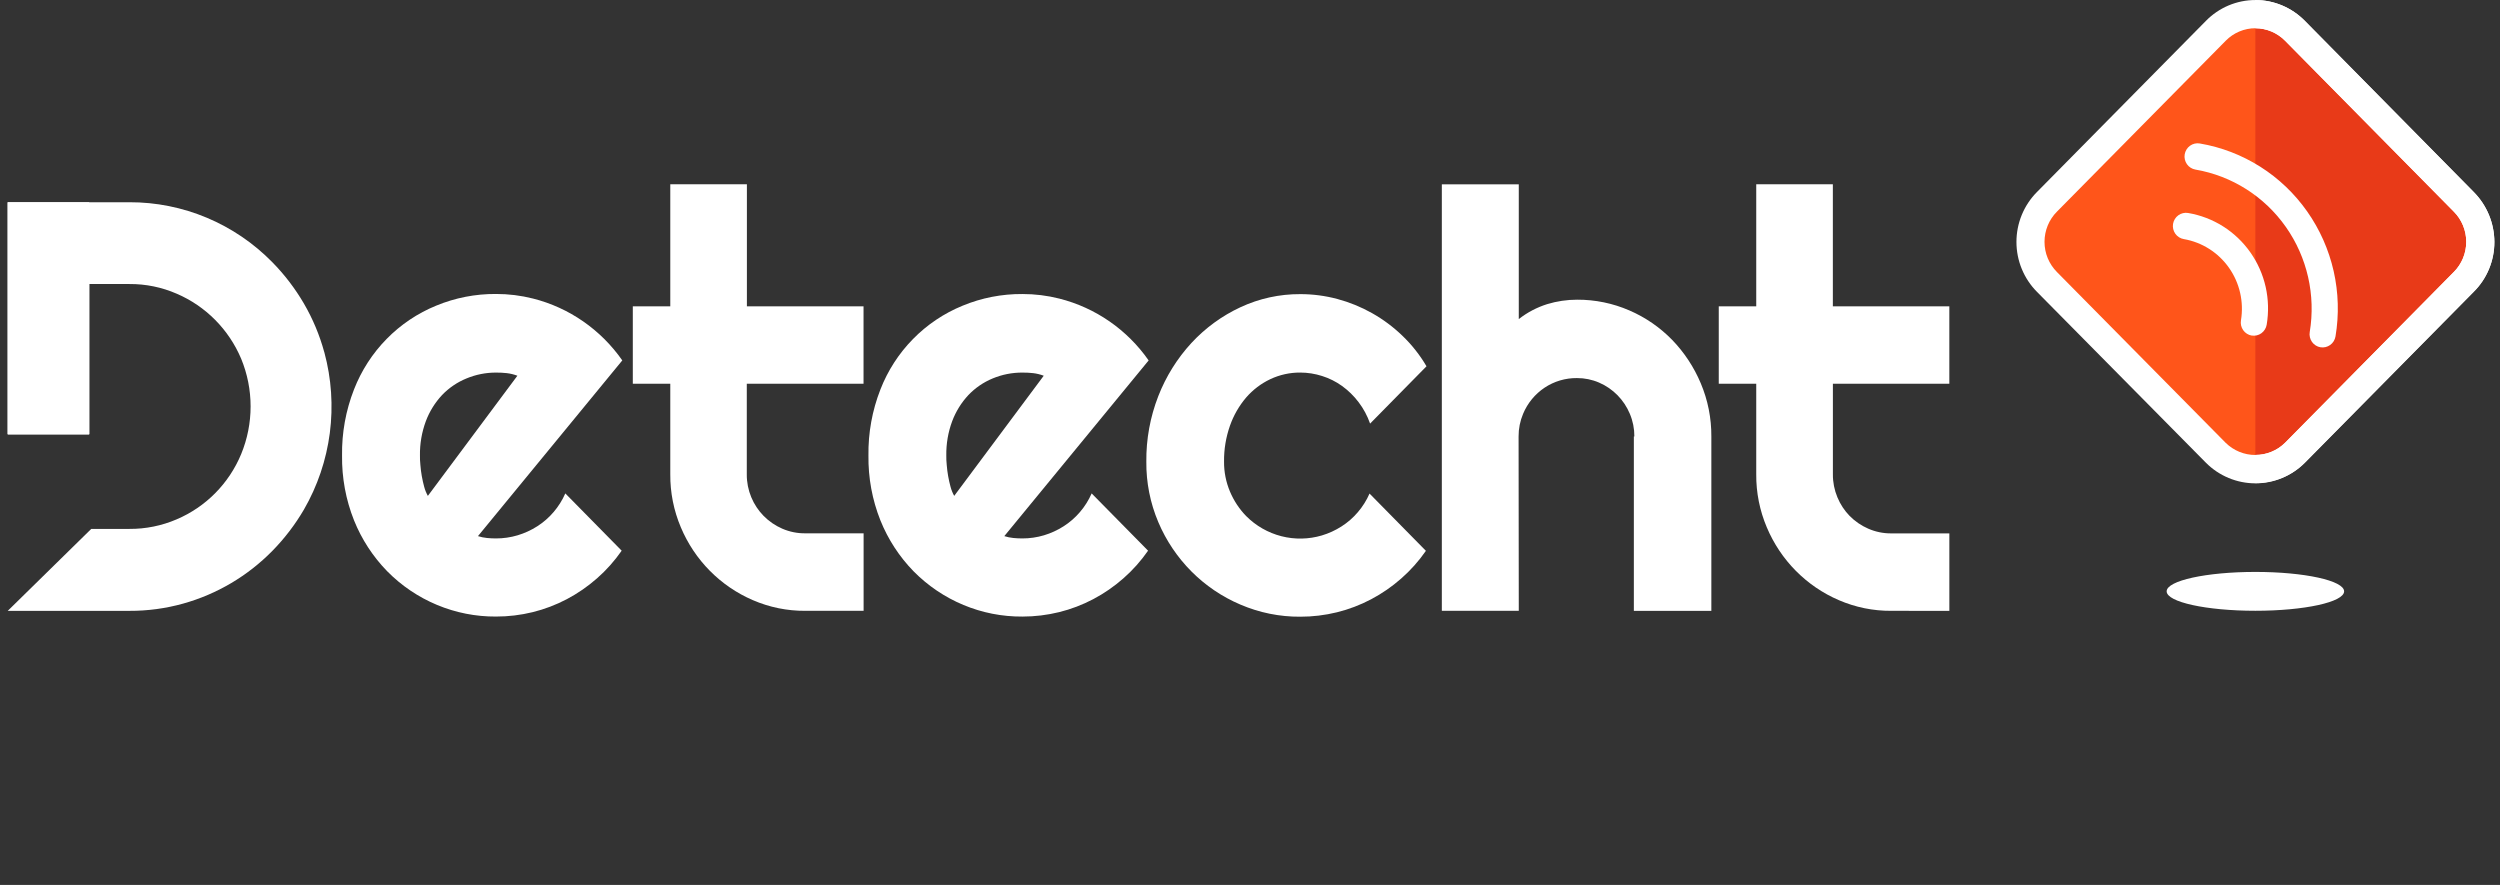
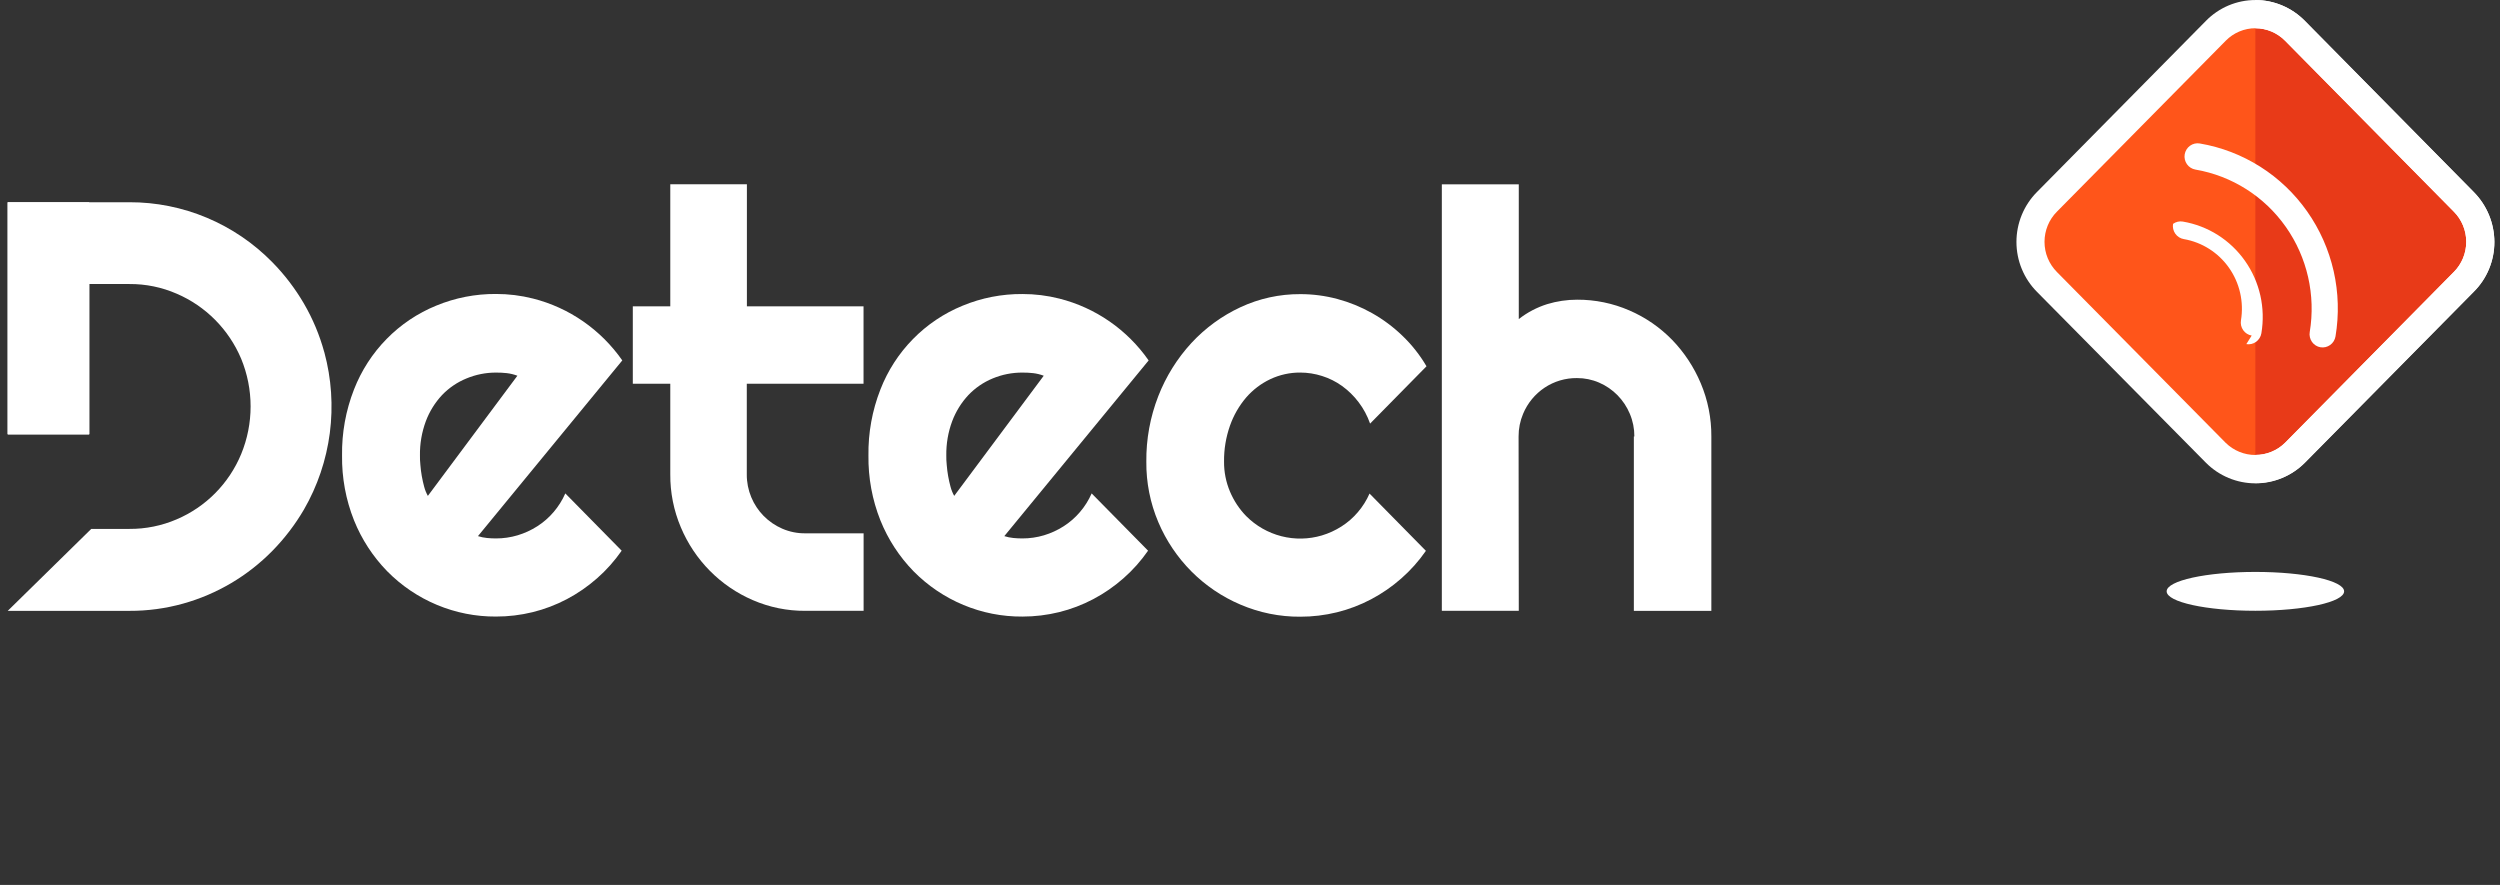
<svg xmlns="http://www.w3.org/2000/svg" fill="none" height="40" viewBox="0 0 113 40" width="113">
  <rect x="0" y="0" width="113" height="40" fill="#333333" stroke="none" />
  <g fill="#fff">
    <path d="m21.604 24.233c.132.042.269.07.407.084.137.013.272.02.407.02.332.001.662-.047.98-.142.312-.094.61-.23.885-.406.277-.176.526-.393.739-.643.217-.253.396-.537.53-.844l2.548 2.589c-.32.461-.694.881-1.115 1.25-.416.366-.873.682-1.362.94-.489.258-1.007.455-1.542.587-.544.134-1.102.201-1.661.2-.914.006-1.819-.173-2.664-.525-.845-.352-1.612-.87-2.257-1.525-.643-.66-1.152-1.441-1.497-2.299-.371-.931-.554-1.927-.541-2.93-.015-1.022.169-2.037.541-2.988.333-.853.833-1.628 1.472-2.279.638-.651 1.401-1.164 2.242-1.507.858-.355 1.776-.534 2.703-.528.562-.001 1.123.068 1.669.206 1.635.412 3.068 1.405 4.04 2.797zm1.782-7.25c-.154-.058-.314-.098-.477-.117-.163-.018-.326-.026-.49-.025-.459-.001-.913.089-1.337.266-.414.169-.789.424-1.101.749-.318.341-.567.741-.732 1.179-.184.496-.275 1.022-.267 1.552 0 .129 0 .275.02.437.013.166.034.332.063.496.03.168.066.329.108.483.038.144.094.282.166.412z" />
    <path d="m36.397 27.609c-.814.006-1.621-.159-2.369-.483-1.465-.63-2.631-1.809-3.254-3.291-.321-.757-.483-1.573-.477-2.396v-4.094h-1.694v-3.498h1.694v-5.517h3.463v5.517h5.272v3.498h-5.277v4.096c-.003.356.067.709.204 1.037.131.315.322.602.56.844.241.243.526.438.84.574.328.142.682.214 1.04.21h2.636v3.502z" />
    <path d="m45.395 24.233c.132.042.269.07.407.084.137.013.272.02.407.02.332.001.662-.047.98-.142.312-.094.61-.23.885-.406.277-.176.526-.393.739-.643.217-.253.396-.537.53-.844l2.55 2.589c-.32.461-.694.881-1.115 1.25-.416.366-.873.682-1.362.94-.489.258-1.007.455-1.542.587-.544.134-1.102.201-1.661.201-.914.006-1.819-.172-2.664-.524s-1.612-.87-2.257-1.524c-.643-.66-1.152-1.441-1.497-2.299-.371-.931-.554-1.927-.541-2.93-.015-1.022.169-2.037.541-2.988.332-.853.833-1.629 1.472-2.279.638-.651 1.401-1.163 2.242-1.507.858-.355 1.776-.534 2.703-.528.562-.001 1.123.068 1.669.206 1.634.412 3.067 1.404 4.038 2.795zm1.782-7.25c-.154-.058-.314-.098-.477-.117-.163-.018-.326-.026-.49-.025-.461-.002-.918.088-1.344.266-.412.17-.784.425-1.094.749-.318.34-.567.741-.732 1.179-.185.496-.275 1.023-.267 1.552 0 .129 0 .275.02.437.013.166.034.332.063.495.03.168.066.329.108.483.038.144.094.282.166.412z" />
    <path d="m64.476 16.558-2.548 2.589c-.122-.35-.298-.679-.523-.973-.211-.279-.463-.525-.746-.729-.275-.197-.579-.349-.901-.45-.321-.103-.656-.155-.993-.155-.464-.002-.923.099-1.344.297-.418.197-.791.48-1.095.831-.32.375-.568.808-.732 1.275-.183.521-.274 1.071-.267 1.623-.004.464.087.924.267 1.352.173.412.421.788.732 1.108.441.443.991.757 1.593.911.602.154 1.234.142 1.83-.035.312-.094.61-.23.885-.406.277-.176.526-.393.739-.643.217-.253.396-.537.53-.844l2.548 2.589c-.32.461-.694.881-1.115 1.25-.416.366-.873.682-1.362.94-.489.258-1.007.455-1.542.587-.544.134-1.102.201-1.661.2-.928.006-1.848-.18-2.703-.547-1.669-.709-3-2.045-3.713-3.728-.366-.863-.55-1.794-.541-2.733-.01-1.014.173-2.019.541-2.963.346-.888.854-1.702 1.497-2.401.628-.679 1.381-1.228 2.216-1.616.847-.395 1.77-.597 2.703-.592.566-.001 1.129.073 1.676.219.546.146 1.072.36 1.566.638.5.281.962.625 1.375 1.024.425.407.792.872 1.09 1.381z" />
    <path d="m68.649 27.609h-3.478v-19.278h3.478v6.091c.385-.301.821-.53 1.286-.676.438-.133.892-.2 1.35-.2.812-.004 1.616.161 2.362.485.722.311 1.378.762 1.93 1.327.551.569.992 1.237 1.299 1.97.32.759.482 1.576.477 2.401v7.882h-3.503v-7.882h.023c.002-.352-.067-.7-.204-1.024-.264-.634-.762-1.14-1.387-1.41-.318-.138-.66-.208-1.005-.206-.518-.005-1.027.145-1.46.433-.433.288-.772.7-.973 1.183-.136.324-.206.672-.204 1.024z" />
-     <path d="m85.482 27.609c-.814.006-1.621-.159-2.369-.483-1.465-.63-2.631-1.809-3.254-3.291-.321-.757-.483-1.573-.477-2.396v-4.094h-1.694v-3.498h1.694v-5.517h3.463v5.517h5.265v3.498h-5.263v4.096c-.003.356.067.709.204 1.037.13.315.318.601.555.844.242.243.526.438.84.574.325.142.676.215 1.031.213h2.634v3.502z" />
    <path d="m4.031 9.141h-3.681v10.489h3.681z" />
    <path d="m14.658 15.922c-.21-.772-.52-1.513-.922-2.203-.397-.68-.876-1.307-1.427-1.867-.845-.862-1.851-1.545-2.959-2.01-1.108-.465-2.297-.704-3.497-.701h-5.503v10.489h3.681v-6.792h1.822c.733-.005 1.46.144 2.133.437 1.311.562 2.356 1.616 2.915 2.941.281.682.426 1.414.426 2.154s-.145 1.471-.426 2.154c-.552 1.332-1.6 2.391-2.917 2.95-.675.29-1.401.437-2.133.432h-1.726l-3.775 3.704h5.503c.82.003 1.637-.107 2.427-.328 1.526-.426 2.915-1.247 4.031-2.383.55-.56 1.03-1.188 1.427-1.867.614-1.063 1.011-2.239 1.17-3.459.158-1.22.074-2.46-.247-3.647z" />
    <path d="m.35 9.141 3.681 3.697v6.792h-3.681z" />
    <path d="m101.943 27.607c2.216 0 4.011-.393 4.011-.878s-1.795-.878-4.011-.878c-2.215 0-4.01.393-4.01.878s1.796.878 4.01.878z" />
  </g>
  <path d="m111.365 12.754-7.638 7.718c-.475.475-1.116.742-1.784.742-.669 0-1.31-.267-1.785-.742l-7.643-7.718c-.474-.481-.74-1.132-.74-1.811 0-.679.266-1.33.74-1.811l7.643-7.736c.233-.239.511-.429.817-.559.307-.13.636-.196.968-.196s.661.067.967.196.584.32.817.559l7.638 7.727c.236.238.424.521.551.833.128.312.194.645.194.983s-.066.671-.194.983c-.127.312-.315.595-.551.833z" fill="#ff551a" />
  <path d="m111.366 12.754-7.638 7.718c-.234.237-.513.425-.819.552-.307.128-.635.193-.967.191v-20.576c.333.001.661.068.968.198.306.13.584.319.818.558l7.638 7.727c.236.238.423.521.551.833.128.312.194.645.194.983s-.066.671-.194.983c-.128.312-.315.595-.551.833z" fill="#e83a18" />
  <path d="m111.809 8.675-7.625-7.727c-.293-.3-.642-.538-1.026-.701-.385-.163-.798-.246-1.214-.246-.417 0-.83.084-1.215.246-.384.163-.733.401-1.026.701l-7.629 7.727c-.295.296-.529.648-.689 1.036-.16.388-.242.804-.242 1.224 0 .42.082.836.242 1.224.16.388.394.74.689 1.036l7.631 7.718c.595.599 1.401.934 2.24.934.84 0 1.645-.336 2.241-.934l7.625-7.718c.298-.295.534-.646.694-1.035.161-.388.243-.805.241-1.226-.004-.848-.341-1.66-.937-2.257zm-.9 3.622-7.626 7.718c-.359.353-.84.55-1.341.55s-.982-.197-1.342-.55l-7.625-7.718c-.178-.179-.32-.392-.417-.626-.097-.234-.146-.486-.146-.74s.05-.506.146-.74c.097-.235.238-.447.417-.626l7.631-7.727c.176-.178.385-.32.615-.416.23-.097.477-.146.726-.146s.496.05.726.146c.23.097.44.238.616.416l7.625 7.727c.178.179.32.392.416.627.096.235.146.486.145.74 0 .254-.05.506-.147.74s-.239.447-.418.626z" fill="#fff" />
  <path d="m112.746 10.932c0 .42-.083.835-.244 1.222s-.396.737-.693 1.03l-7.625 7.718c-.294.298-.644.534-1.028.694-.385.16-.797.242-1.214.241v-1.275c.502.004.984-.192 1.343-.547l7.625-7.718c.179-.179.32-.392.417-.626.097-.234.146-.486.146-.74s-.049-.506-.146-.74c-.097-.235-.238-.447-.417-.626l-7.625-7.72c-.356-.361-.837-.565-1.341-.568v-1.275c.417.001.83.085 1.214.248.385.163.734.4 1.028.7l7.625 7.727c.595.598.931 1.409.935 2.257z" fill="#fff" />
-   <path d="m101.776 15.168c-.076-.013-.15-.041-.215-.083-.066-.042-.123-.096-.168-.16-.045-.064-.077-.136-.095-.213-.017-.076-.019-.156-.006-.233.137-.833-.057-1.688-.542-2.376-.484-.688-1.219-1.154-2.042-1.296-.077-.013-.15-.041-.216-.083s-.123-.096-.168-.16c-.045-.064-.077-.136-.095-.213-.017-.076-.02-.156-.007-.233s.041-.151.082-.218.095-.124.158-.17c.063-.046.135-.078.21-.096.076-.018.154-.02.231-.007.561.095 1.099.301 1.582.606.482.305.901.704 1.231 1.173.33.469.565.999.692 1.56.126.561.142 1.142.047 1.71-.026.156-.113.295-.24.387-.127.092-.285.129-.44.103z" fill="#fff" />
+   <path d="m101.776 15.168c-.076-.013-.15-.041-.215-.083-.066-.042-.123-.096-.168-.16-.045-.064-.077-.136-.095-.213-.017-.076-.019-.156-.006-.233.137-.833-.057-1.688-.542-2.376-.484-.688-1.219-1.154-2.042-1.296-.077-.013-.15-.041-.216-.083s-.123-.096-.168-.16c-.045-.064-.077-.136-.095-.213-.017-.076-.02-.156-.007-.233c.063-.046.135-.078.21-.096.076-.018.154-.02.231-.007.561.095 1.099.301 1.582.606.482.305.901.704 1.231 1.173.33.469.565.999.692 1.56.126.561.142 1.142.047 1.71-.026.156-.113.295-.24.387-.127.092-.285.129-.44.103z" fill="#fff" />
  <path d="m104.885 15.697c-.077-.013-.15-.041-.216-.083-.066-.042-.123-.096-.168-.16-.045-.064-.077-.136-.094-.213-.018-.076-.02-.156-.007-.233.276-1.666-.112-3.375-1.081-4.752-.968-1.377-2.438-2.308-4.085-2.591-.076-.013-.15-.041-.216-.083s-.123-.096-.168-.16c-.045-.064-.077-.136-.095-.213s-.02-.156-.007-.233.041-.151.082-.218.095-.124.158-.17c.063-.046.135-.078.21-.096.076-.018.154-.02.231-.007.97.164 1.897.521 2.731 1.048s1.555 1.216 2.125 2.026c.57.81.976 1.725 1.196 2.694.219.969.248 1.972.084 2.952-.013.077-.041.151-.082.218-.041.067-.095.124-.158.17-.064.045-.135.078-.211.096-.075.018-.154.02-.23.007z" fill="#fff" />
</svg>